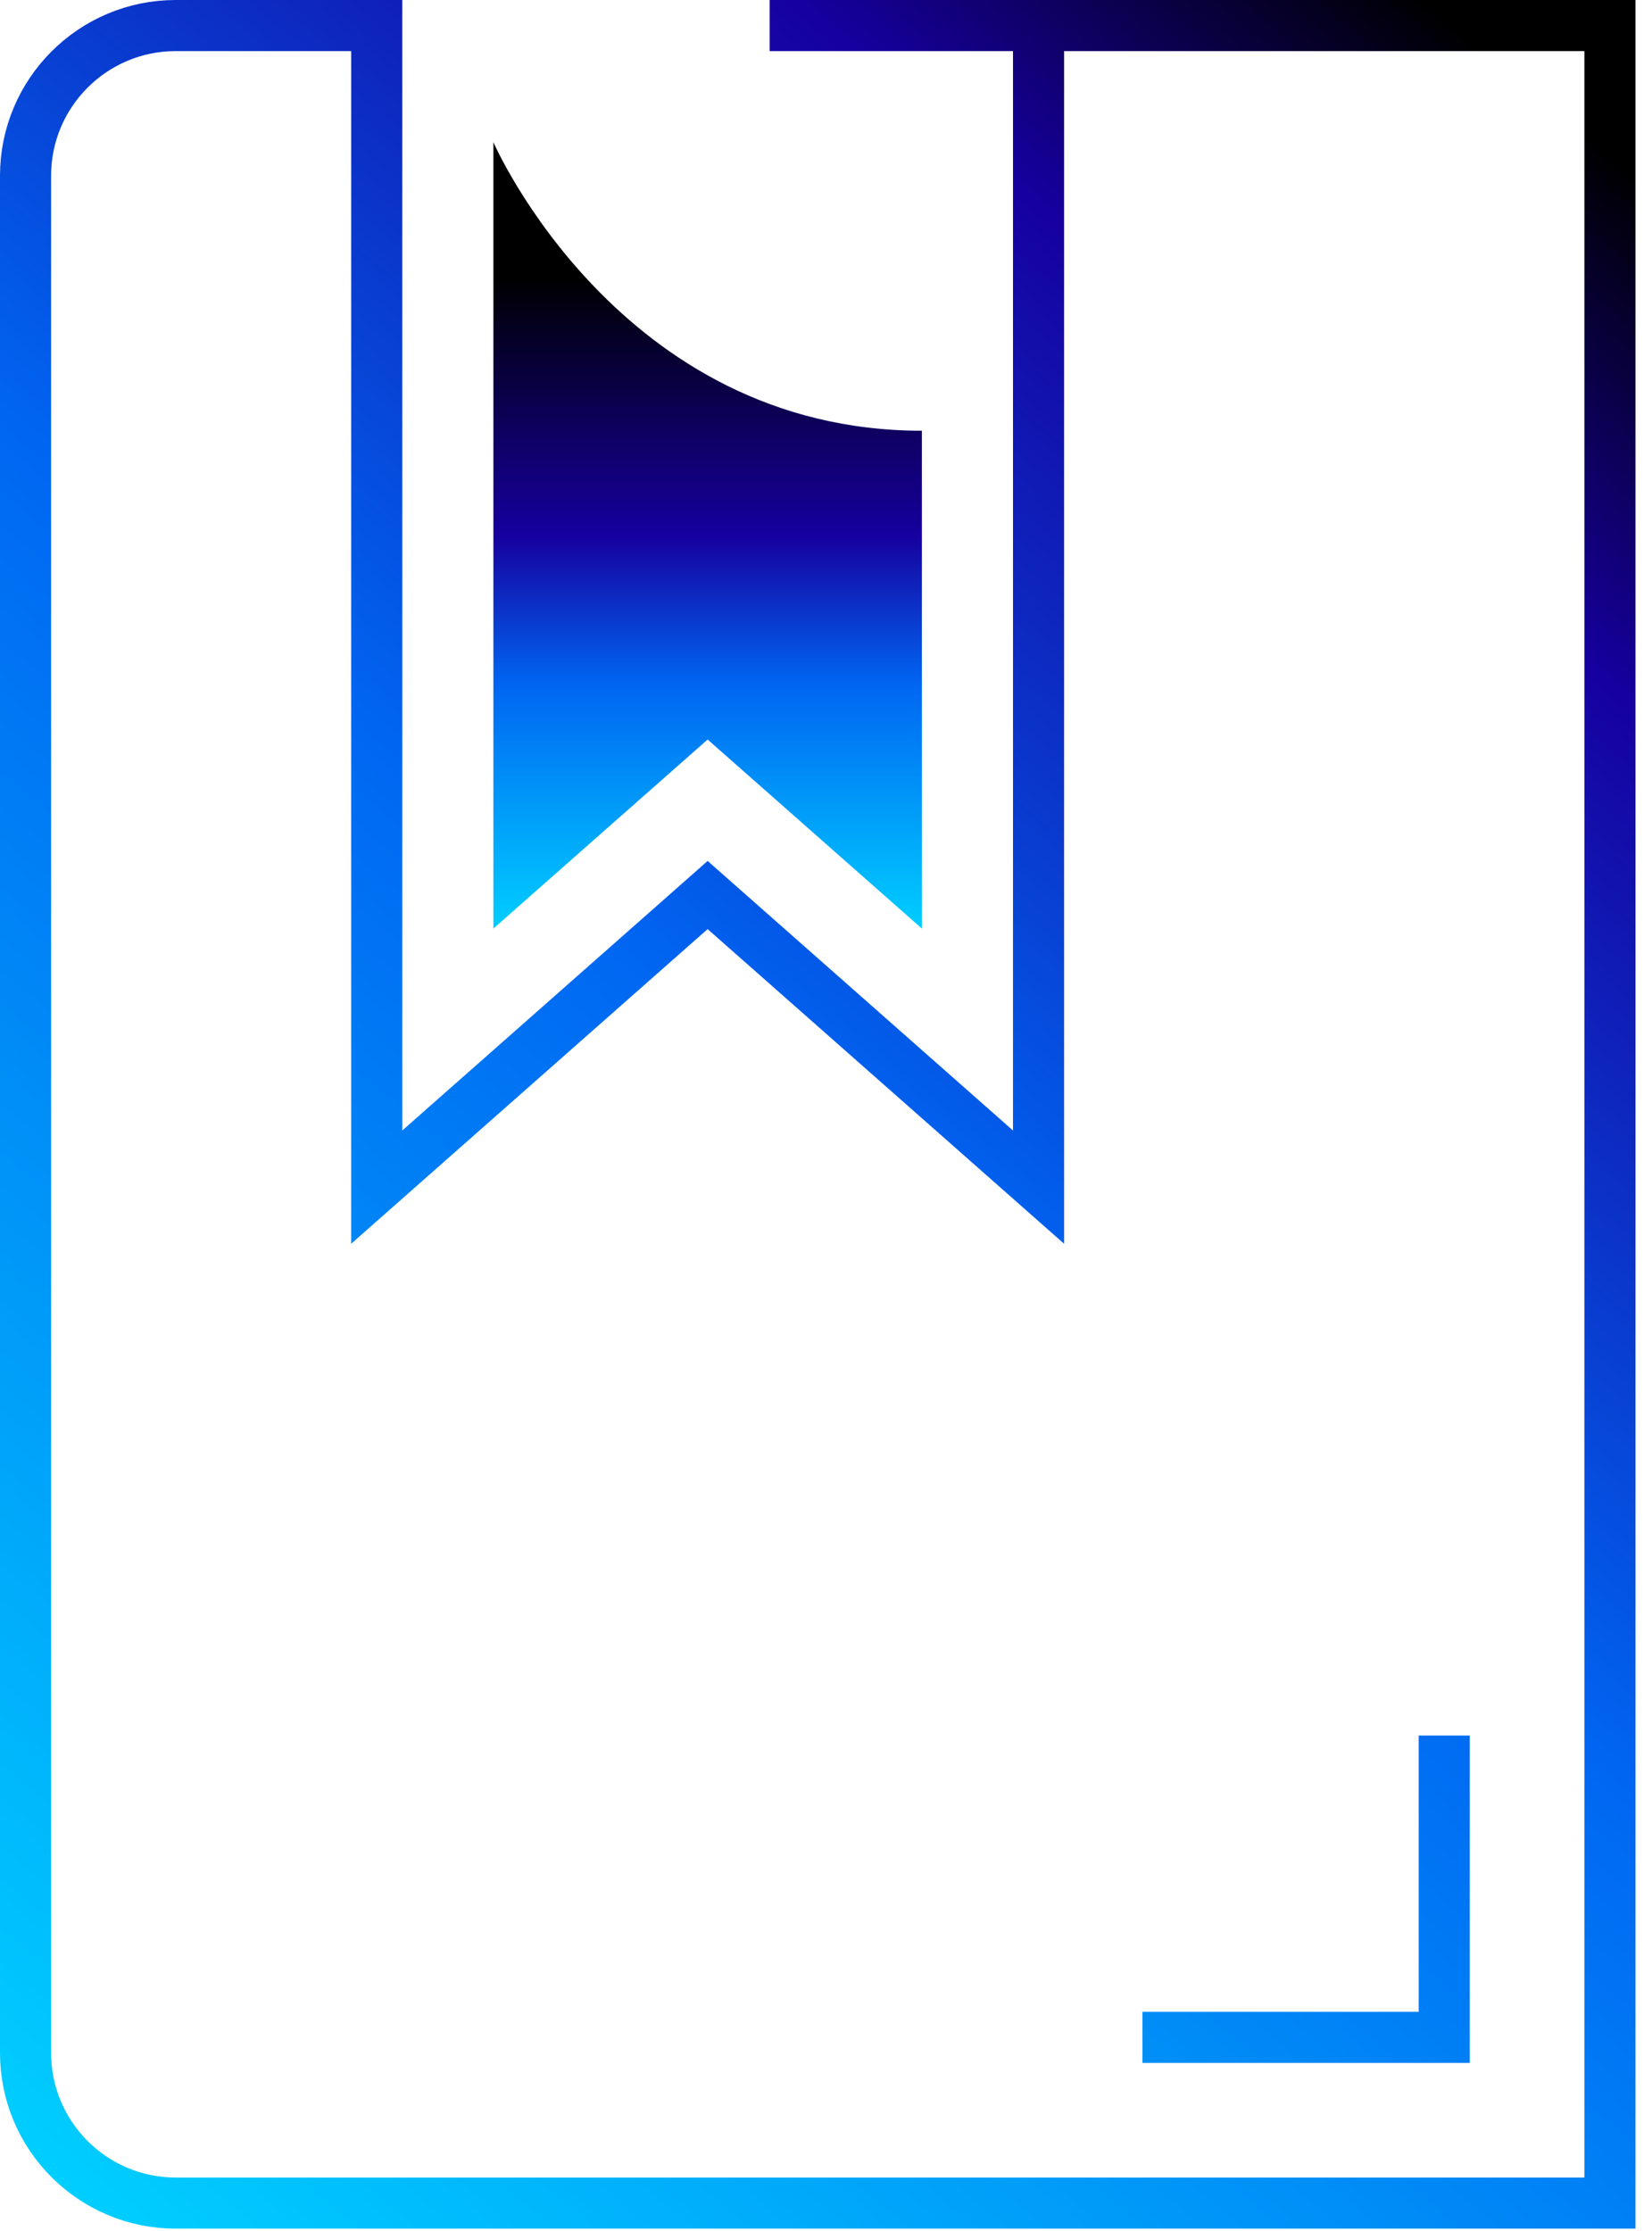
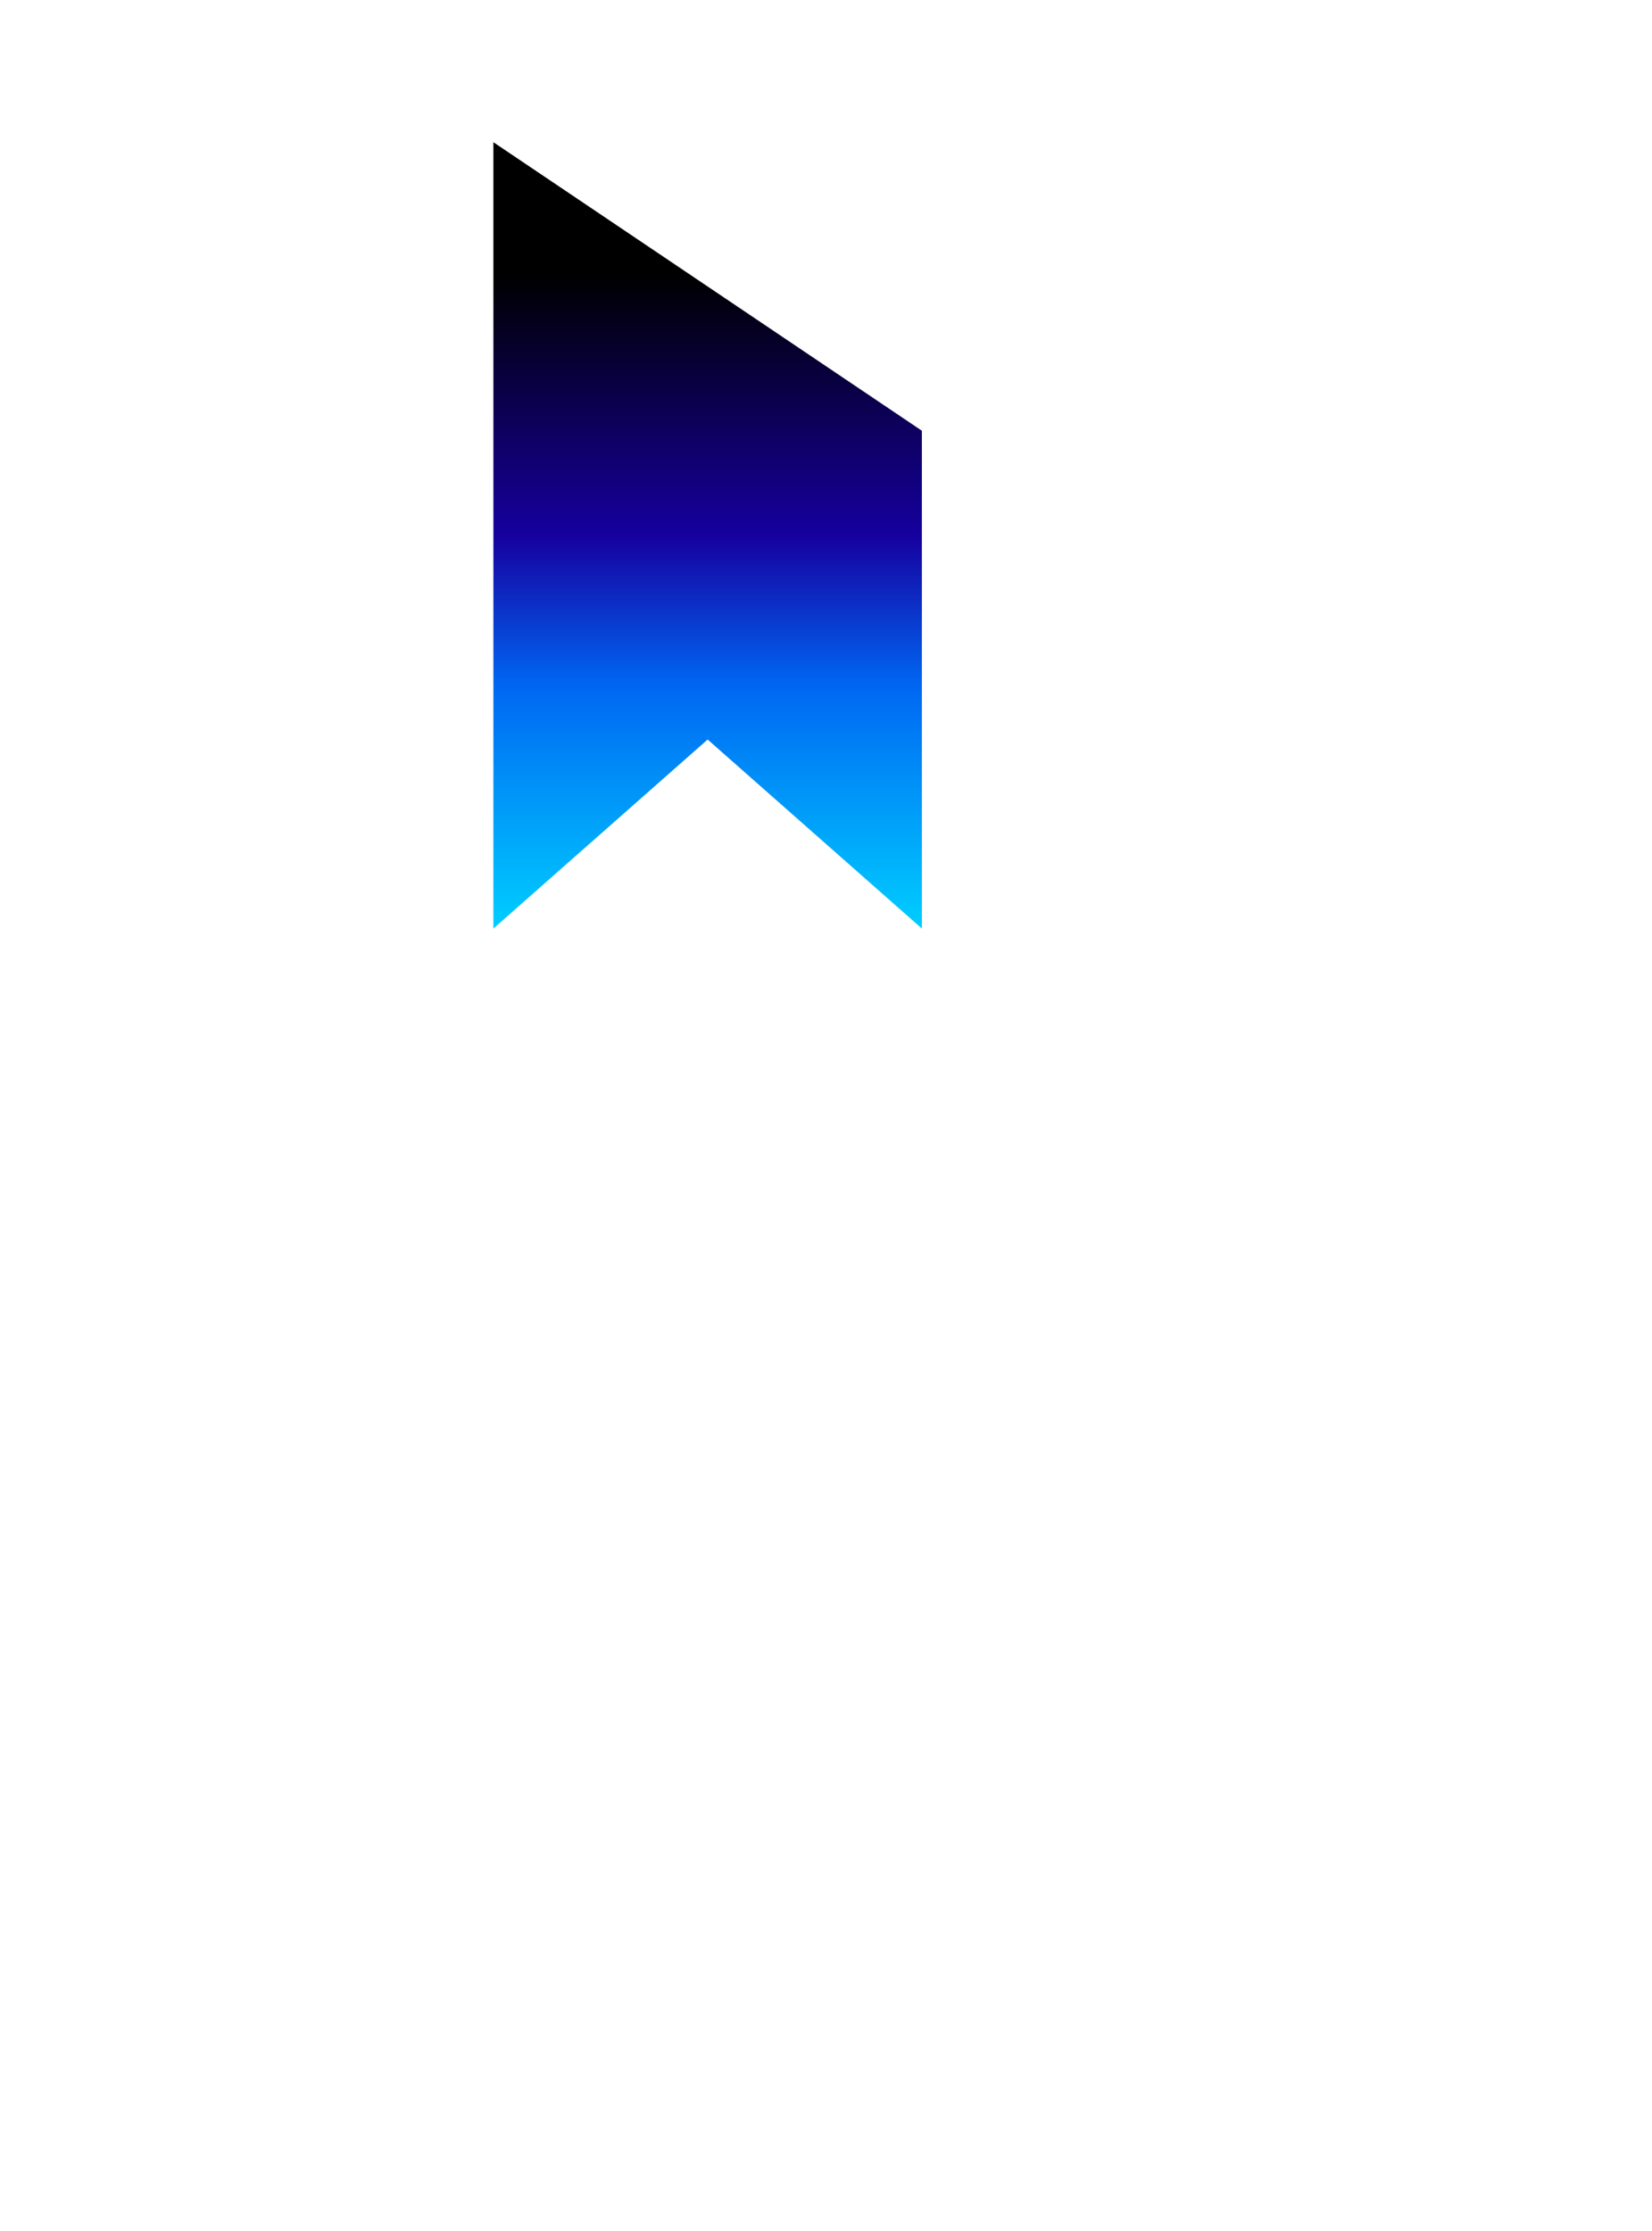
<svg xmlns="http://www.w3.org/2000/svg" width="97" height="131" viewBox="0 0 97 131" fill="none">
  <g clip-path="url(#clip0_2_54)">
-     <path d="M60.98 1.5V69.7L41.55 52.55L22.12 69.7V1.5H10.32C5.45 1.5 1.5 5.45 1.5 10.32V120.53C1.5 125.4 5.45 129.35 10.32 129.35H94.53V1.5H60.98ZM60.98 1.5H45.19M67.08 119.62H84.8V101.9" stroke="url(#paint0_linear_2_54)" stroke-width="3" stroke-miterlimit="10" />
-     <path d="M54.13 25.29V54.52L41.55 43.42L28.97 54.52V8.35C28.97 8.35 36.34 25.29 54.13 25.29Z" fill="url(#paint1_linear_2_54)" />
+     <path d="M54.13 25.29V54.52L41.55 43.42L28.97 54.52V8.35Z" fill="url(#paint1_linear_2_54)" />
  </g>
  <defs>
    <linearGradient id="paint0_linear_2_54" x1="0.29" y1="125.59" x2="101.69" y2="4.74" gradientUnits="userSpaceOnUse">
      <stop stop-color="#00CEFF" />
      <stop offset="0.49" stop-color="#0066F2" />
      <stop offset="0.8" stop-color="#16009F" />
      <stop offset="0.95" />
    </linearGradient>
    <linearGradient id="paint1_linear_2_54" x1="41.55" y1="54.52" x2="41.55" y2="8.35" gradientUnits="userSpaceOnUse">
      <stop stop-color="#00CEFF" />
      <stop offset="0.31" stop-color="#0066F2" />
      <stop offset="0.5" stop-color="#16009F" />
      <stop offset="0.83" />
    </linearGradient>
    <clipPath id="clip0_2_54">
      <rect width="96.03" height="130.85" fill="white" />
    </clipPath>
  </defs>
</svg>